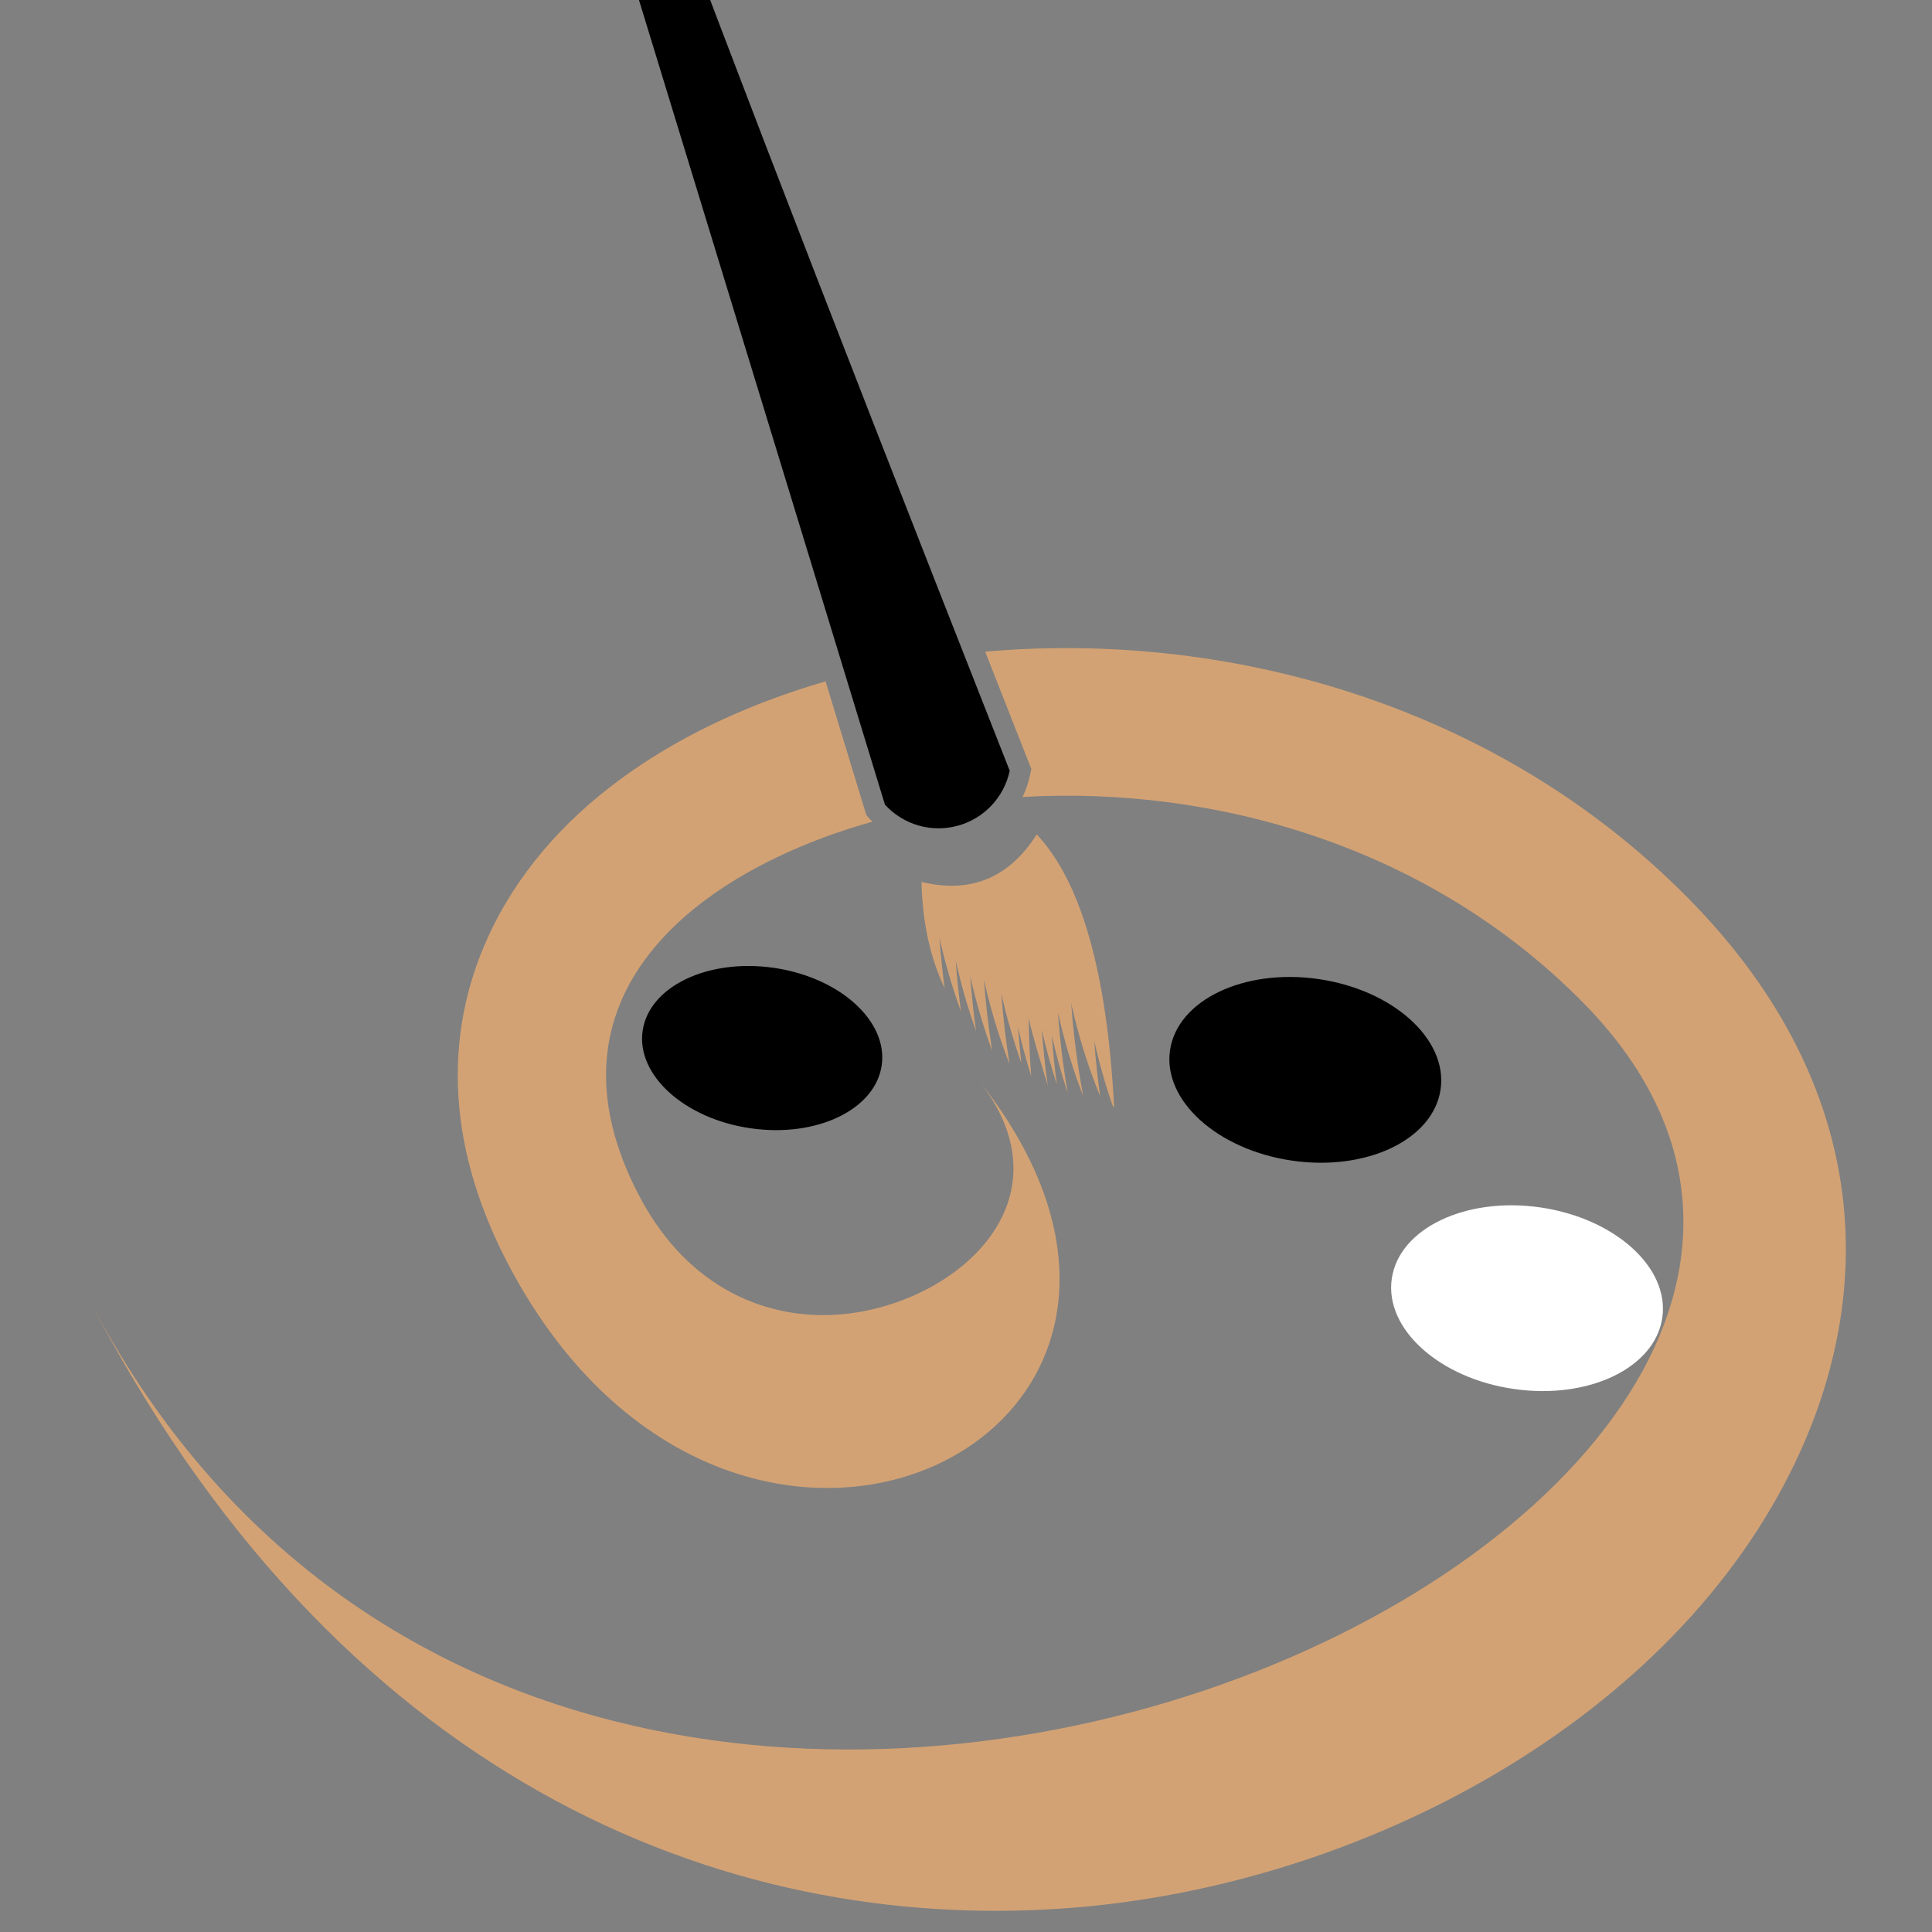
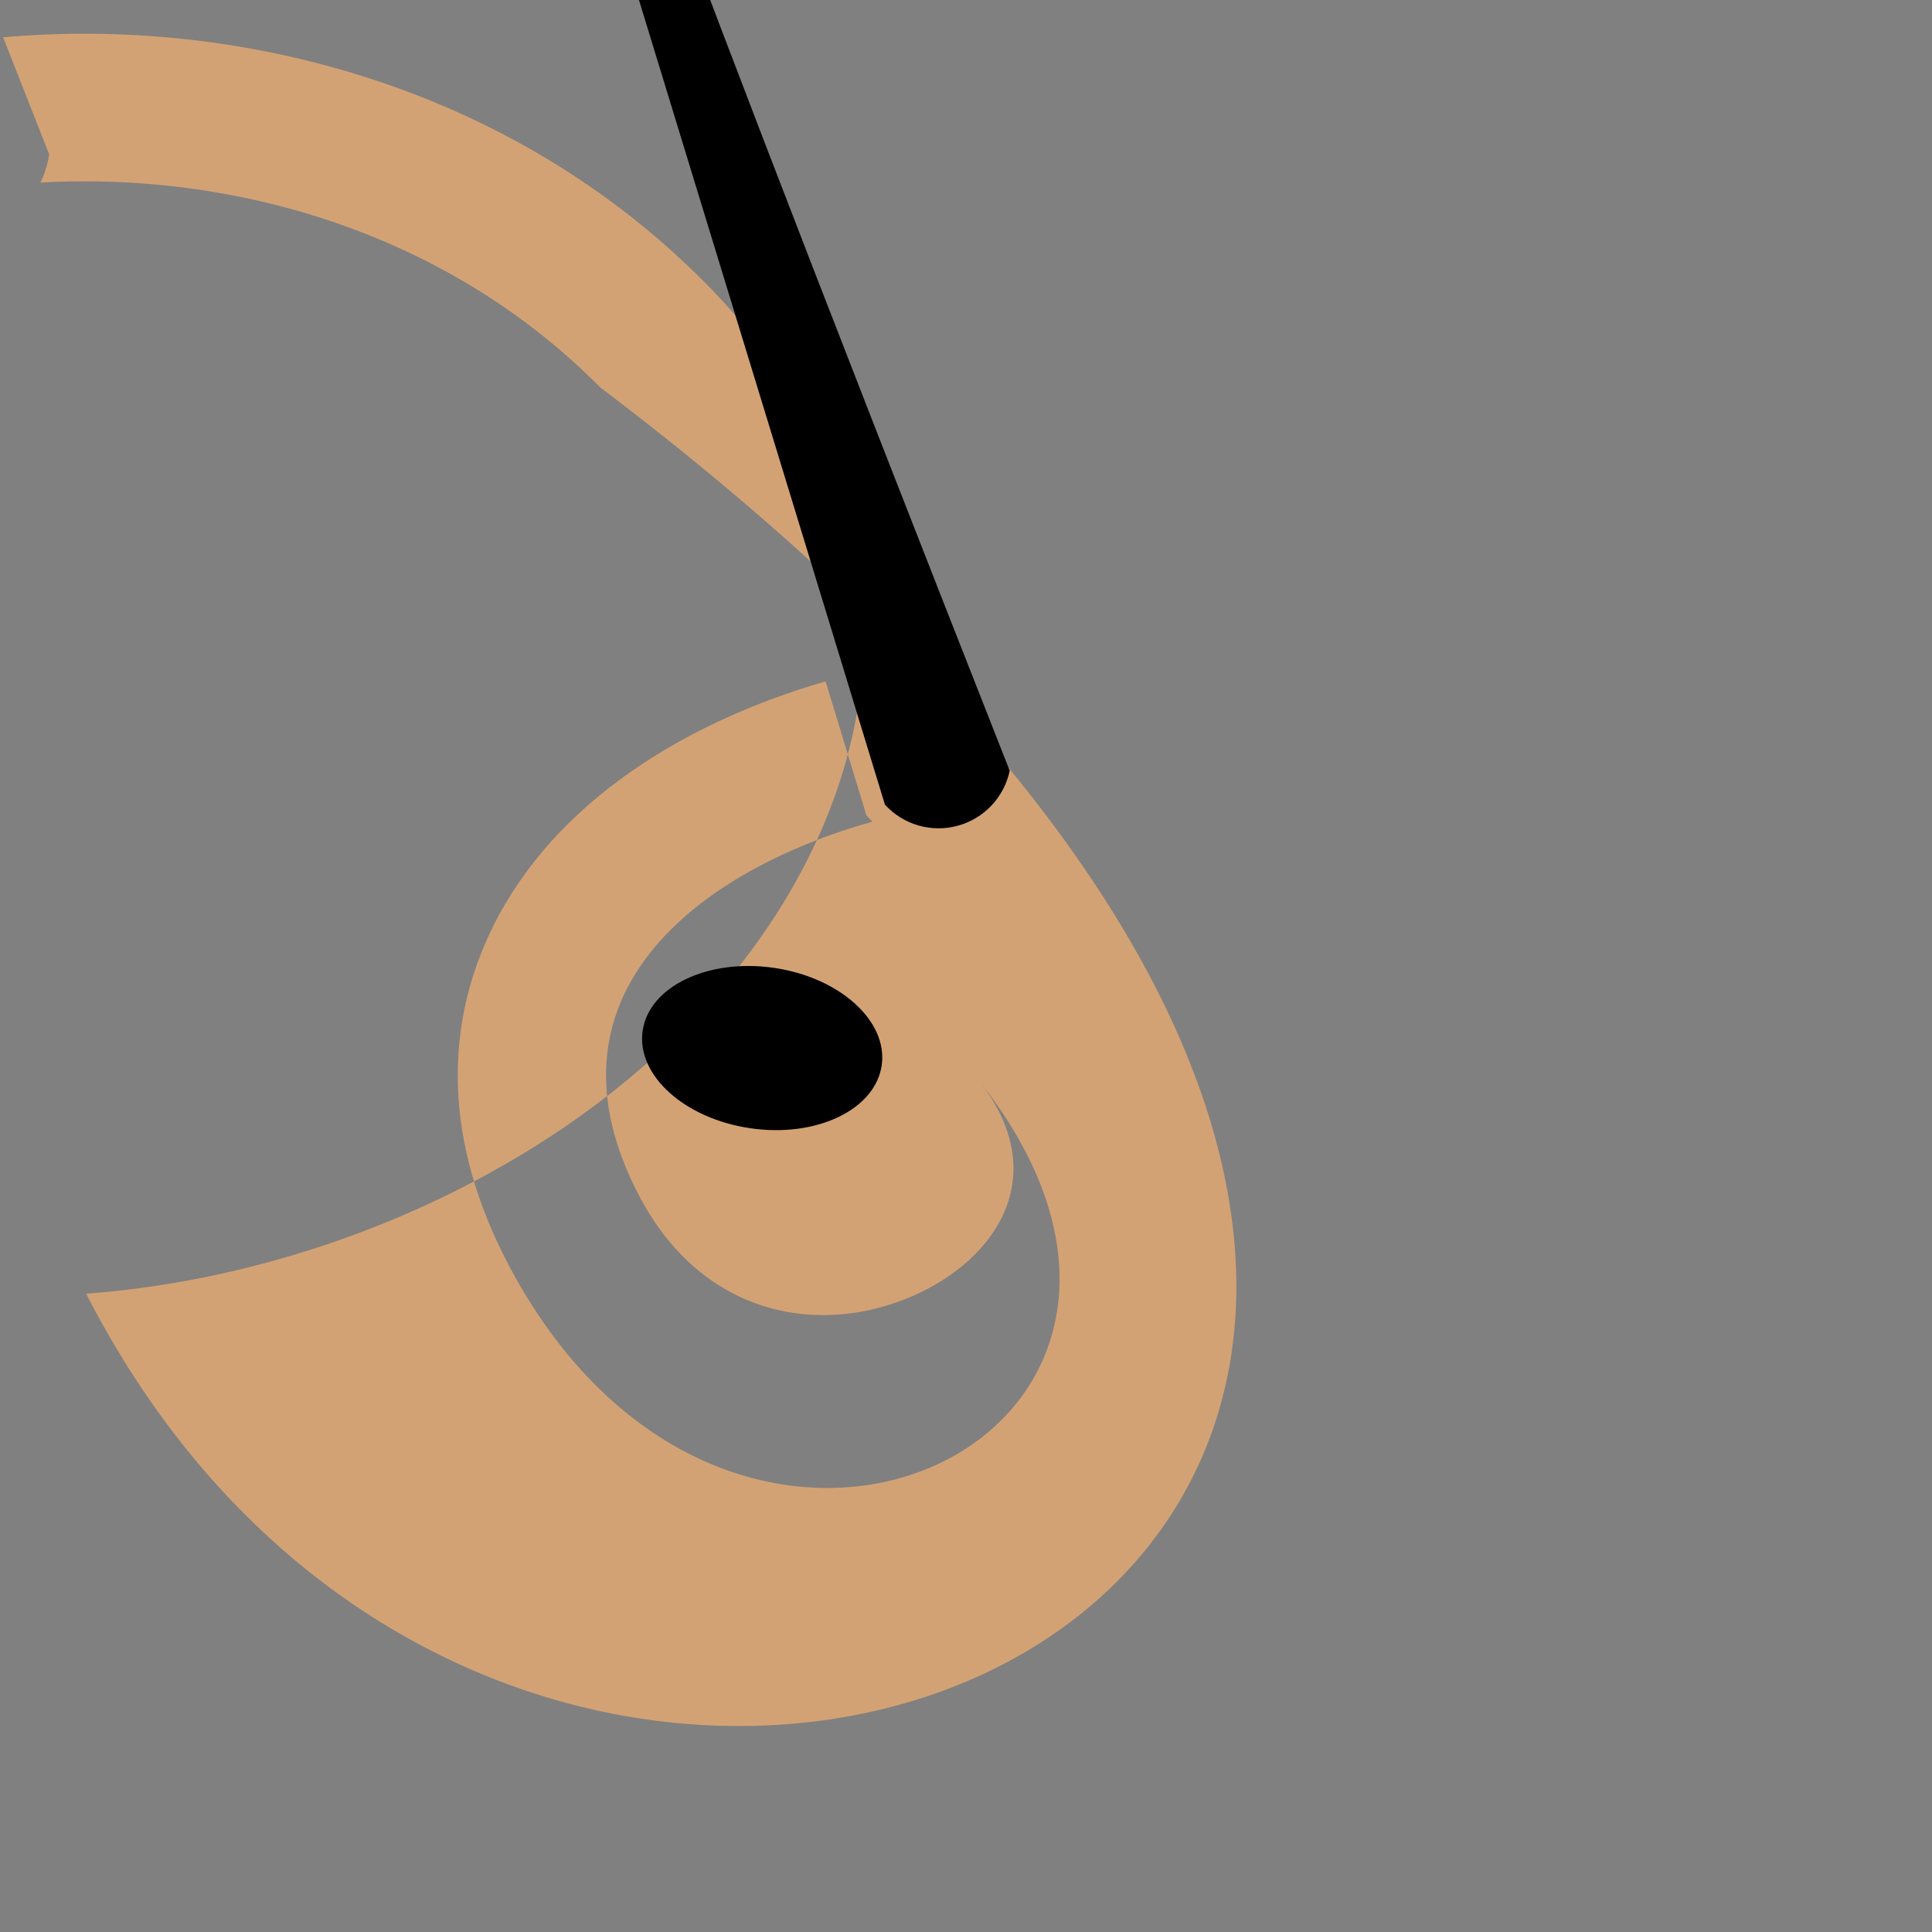
<svg xmlns="http://www.w3.org/2000/svg" version="1.1" id="Calque_1" x="0px" y="0px" width="32px" height="32px" viewBox="0 0 32 32" enable-background="new 0 0 32 32" xml:space="preserve">
  <rect x="0" y="0" width="32" height="32" fill="#808080" stroke="none" />
-   <path fill="#D3A274" d="M13.674,11.286c-2.318,0.671-4.477,1.988-5.506,4.056c-0.807,1.625-0.836,3.541,0.261,5.619  c3.735,7.072,12.458,2.803,7.769-3.084c1.59,1.997-0.346,3.704-2.225,3.889c-1.228,0.12-2.564-0.403-3.378-1.944  c-1.749-3.311,0.92-5.385,3.854-6.213c-0.016-0.016-0.031-0.033-0.047-0.049l-0.052-0.058l-0.023-0.074L13.674,11.286z   M1.427,21.428C5.53,29.434,11.94,32.035,17.693,31.604c4.88-0.365,10.039-3.13,12.062-7.425c1.402-2.979,1.126-6.351-1.803-9.312  c-3.236-3.271-7.732-4.42-11.634-4.073c0.242,0.616,0.484,1.23,0.726,1.846l0.038,0.097l-0.021,0.101  c-0.027,0.127-0.069,0.248-0.125,0.362c3.158-0.181,6.705,0.797,9.272,3.393C34.555,25.031,9.392,36.972,1.427,21.428z" />
-   <path fill-rule="evenodd" clip-rule="evenodd" fill="#FFFFFF" d="M25.509,19.998c-1.237-0.178-2.338,0.351-2.457,1.182  c-0.12,0.831,0.787,1.649,2.024,1.826c1.237,0.179,2.337-0.35,2.457-1.181S26.747,20.177,25.509,19.998" />
-   <path fill-rule="evenodd" clip-rule="evenodd" d="M21.836,16.216c-1.237-0.178-2.338,0.351-2.457,1.182  c-0.12,0.83,0.786,1.647,2.024,1.826c1.237,0.179,2.338-0.351,2.458-1.182C23.98,17.213,23.073,16.394,21.836,16.216" />
+   <path fill="#D3A274" d="M13.674,11.286c-2.318,0.671-4.477,1.988-5.506,4.056c-0.807,1.625-0.836,3.541,0.261,5.619  c3.735,7.072,12.458,2.803,7.769-3.084c1.59,1.997-0.346,3.704-2.225,3.889c-1.228,0.12-2.564-0.403-3.378-1.944  c-1.749-3.311,0.92-5.385,3.854-6.213c-0.016-0.016-0.031-0.033-0.047-0.049l-0.052-0.058l-0.023-0.074L13.674,11.286z   M1.427,21.428c4.88-0.365,10.039-3.13,12.062-7.425c1.402-2.979,1.126-6.351-1.803-9.312  c-3.236-3.271-7.732-4.42-11.634-4.073c0.242,0.616,0.484,1.23,0.726,1.846l0.038,0.097l-0.021,0.101  c-0.027,0.127-0.069,0.248-0.125,0.362c3.158-0.181,6.705,0.797,9.272,3.393C34.555,25.031,9.392,36.972,1.427,21.428z" />
  <path fill-rule="evenodd" clip-rule="evenodd" d="M12.815,16.03c-1.094-0.157-2.066,0.311-2.171,1.044  c-0.106,0.734,0.695,1.457,1.789,1.614c1.094,0.158,2.066-0.31,2.171-1.044C14.709,16.911,13.908,16.188,12.815,16.03" />
  <path fill-rule="evenodd" clip-rule="evenodd" fill="#D3A274" d="M15.263,14.607c0.812,0.198,1.448-0.064,1.909-0.786  c0.736,0.782,1.164,2.287,1.281,4.513l-0.018-0.004c-0.121-0.347-0.225-0.709-0.311-1.088c0.023,0.308,0.055,0.613,0.098,0.914  c-0.198-0.481-0.359-0.994-0.48-1.539c0.037,0.521,0.104,1.033,0.199,1.535c-0.17-0.436-0.311-0.897-0.419-1.385  c0.032,0.453,0.087,0.898,0.164,1.338c-0.103-0.307-0.19-0.626-0.265-0.957c0.02,0.273,0.047,0.544,0.084,0.813  c-0.096-0.293-0.18-0.596-0.25-0.909c0.023,0.313,0.056,0.622,0.1,0.927c0,0-0.281-0.898-0.316-1.124  c0.002,0.325,0.016,0.649,0.041,0.968c-0.083-0.264-0.157-0.535-0.22-0.816c0.015,0.201,0.034,0.4,0.057,0.599  c-0.13-0.366-0.241-0.749-0.332-1.15c0.029,0.395,0.074,0.784,0.136,1.167c-0.172-0.439-0.314-0.905-0.424-1.396  c0.029,0.397,0.074,0.789,0.137,1.174l-0.003-0.003c-0.144-0.391-0.265-0.801-0.361-1.231c0.022,0.306,0.055,0.609,0.097,0.909  c-0.134-0.372-0.247-0.76-0.338-1.168c0.021,0.284,0.05,0.565,0.088,0.844c-0.142-0.386-0.261-0.793-0.357-1.219  c0.021,0.28,0.049,0.557,0.086,0.833C15.406,15.864,15.279,15.278,15.263,14.607" />
  <path fill-rule="evenodd" clip-rule="evenodd" d="M16.724,12.766c-0.094,0.441-0.426,0.793-0.862,0.911  c-0.436,0.119-0.9-0.016-1.205-0.35c0,0-1.638-5.369-5.128-16.775c-0.23-0.754,0.539-1.163,0.803-0.417  C11.311-1.11,13.441,4.434,16.724,12.766" />
</svg>